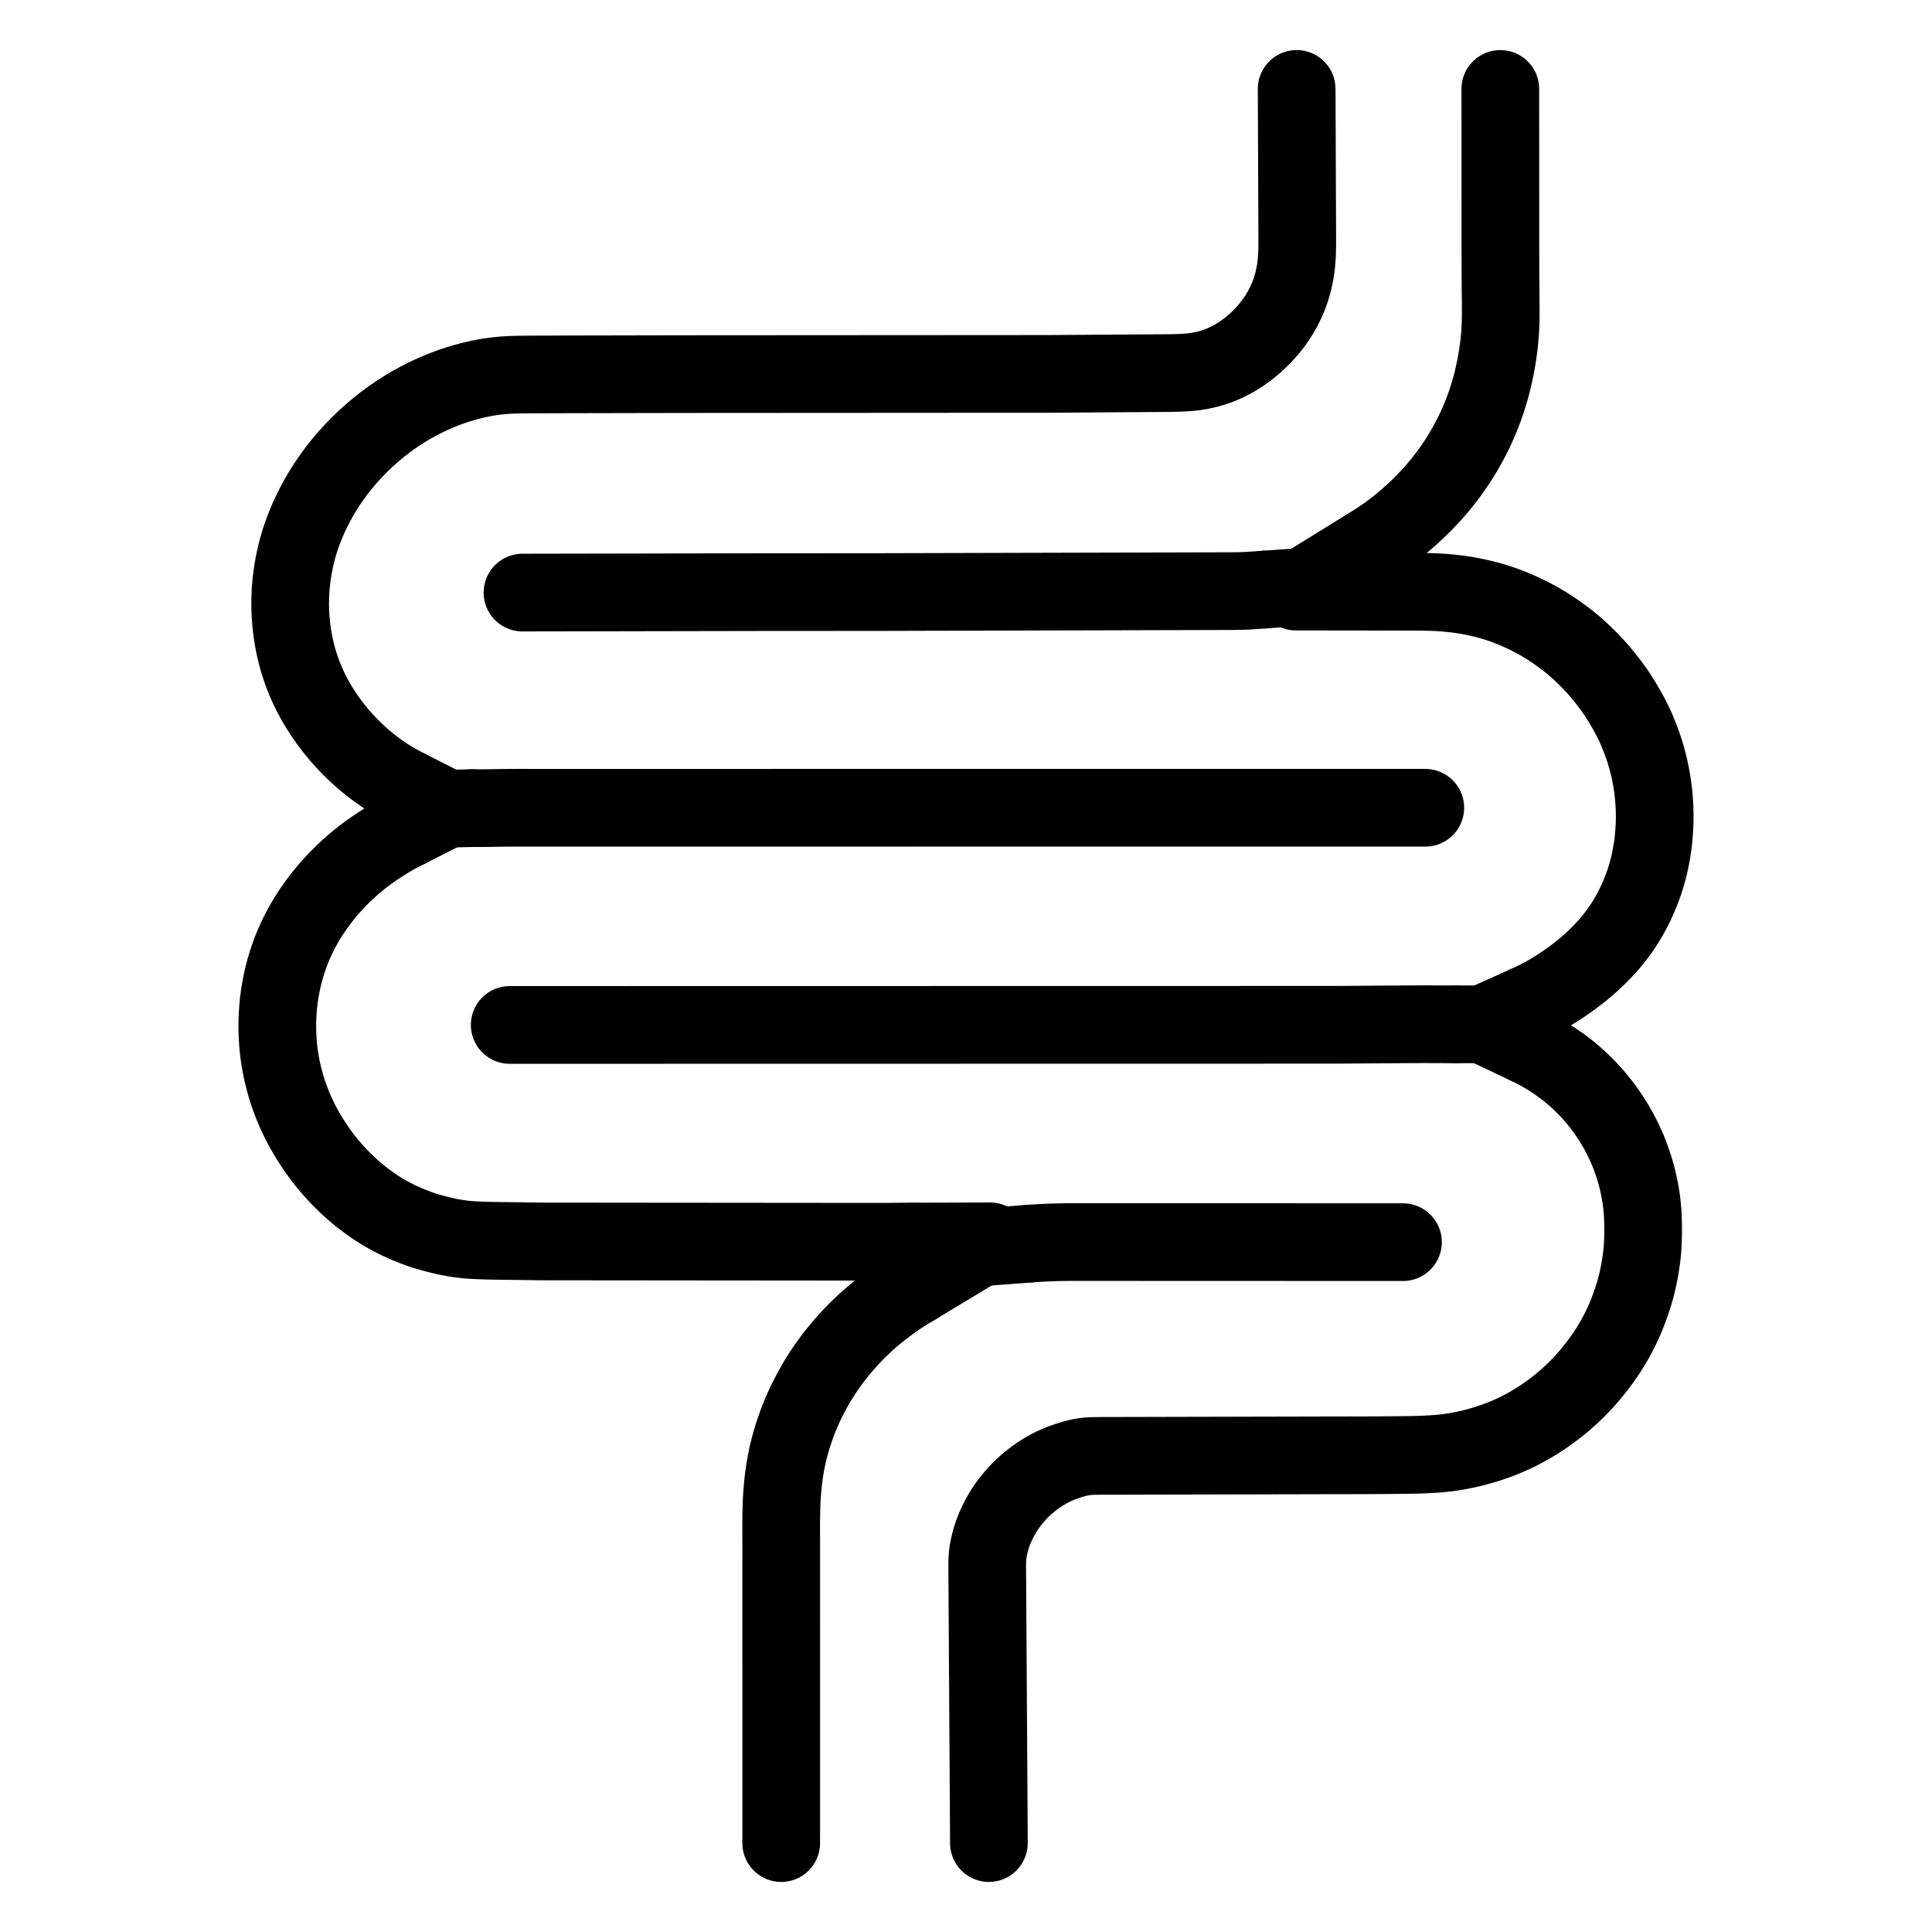
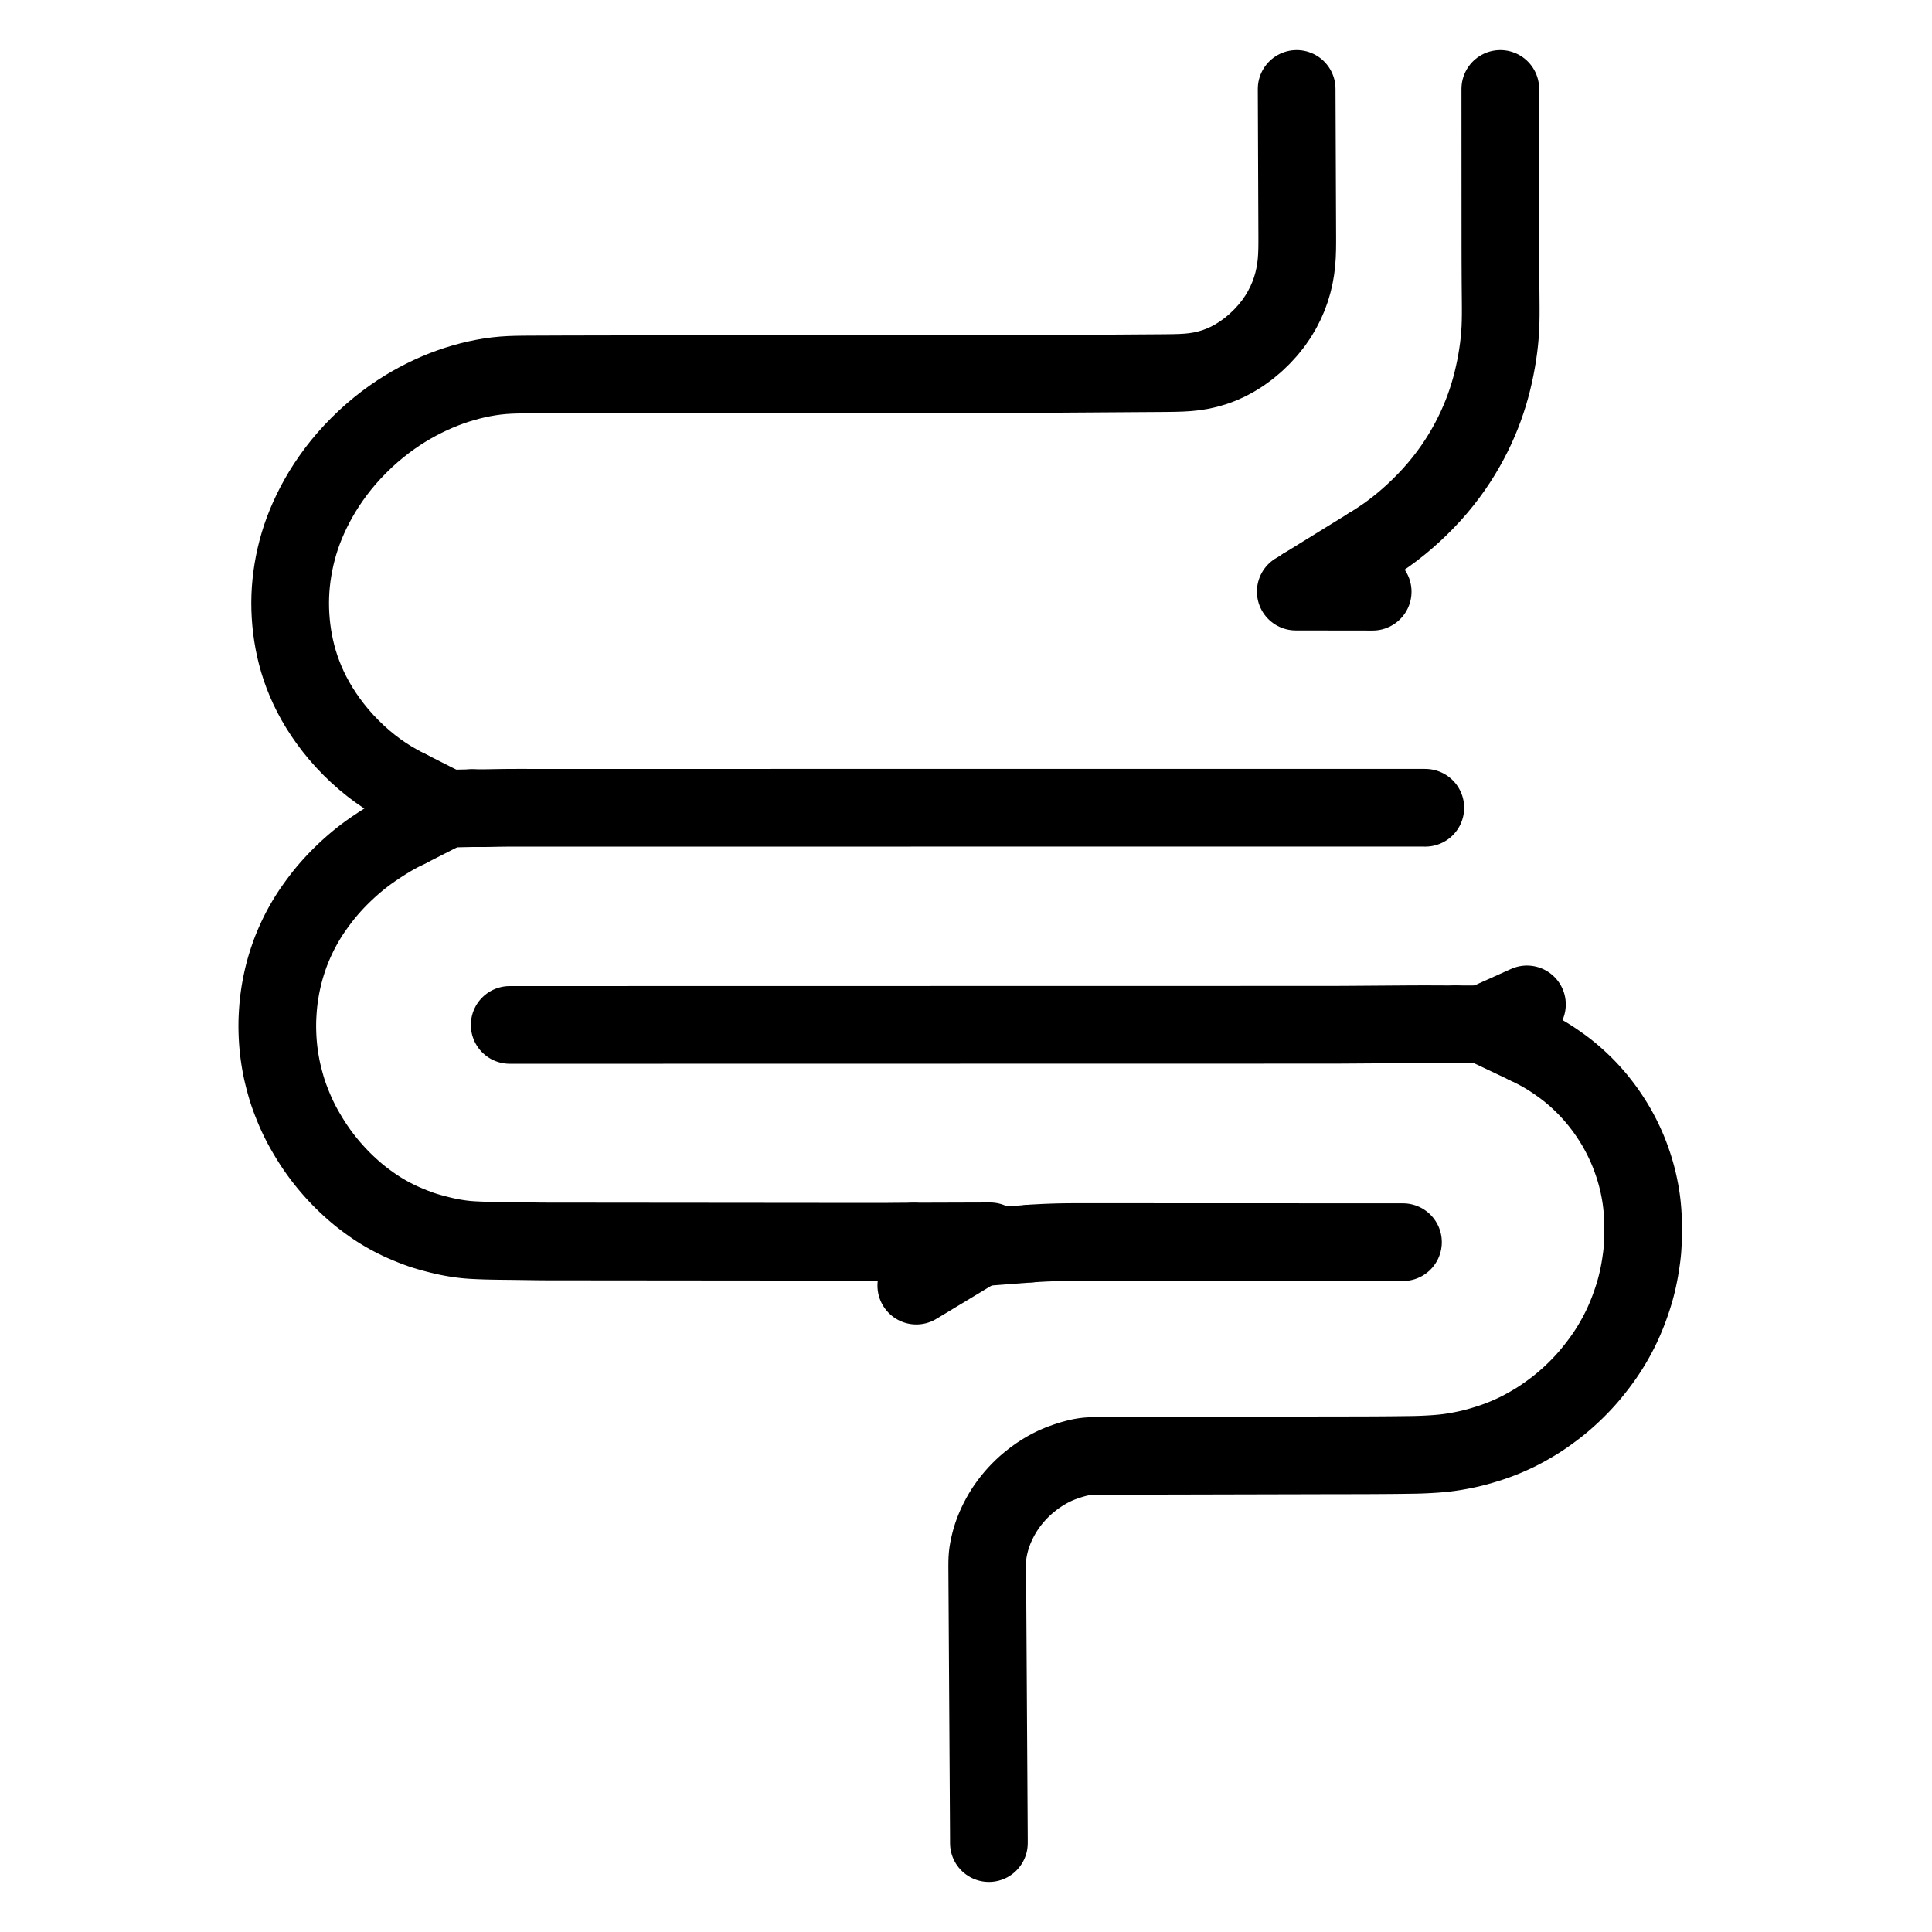
<svg xmlns="http://www.w3.org/2000/svg" height="1024" width="1024" viewBox="-47.5 -47.5 1119.0 1119.0">
  <g stroke-width="45.0" id="skeleton-paths">
    <path stroke-linejoin="round" stroke-linecap="round" fill="none" stroke-width="45" stroke="black" d="M188.789 409.319L186.122 407.969L183.169 406.346L179.062 403.985L175.181 401.521L171.330 398.858L167.454 395.934L163.583 392.771L159.676 389.308L155.866 385.637L152.201 381.821L148.744 377.909L145.583 374.033L142.611 370.087L139.910 366.204L137.394 362.281L135.122 358.427L133.057 354.607L131.195 350.818L129.504 347.020L127.956 343.153L126.576 339.308L125.356 335.470L124.308 331.690L123.402 327.917L122.631 324.169L121.982 320.398L121.459 316.617L121.052 312.806L120.767 308.998L120.600 305.222L120.553 301.437L120.629 297.689L120.822 293.939L121.142 290.196L121.584 286.407L122.158 282.555L122.850 278.726L123.663 274.927L124.584 271.191L125.631 267.452L126.807 263.717L128.146 259.933L129.626 256.155L131.296 252.283L133.074 248.483L135.013 244.646L137.055 240.901L139.277 237.116L141.714 233.268L144.355 229.384L147.196 225.481L150.163 221.685L153.324 217.923L156.732 214.150L160.387 210.375L164.167 206.717L168.024 203.247L171.834 200.052L175.702 197.021L179.488 194.255L183.248 191.677L186.962 189.315L190.636 187.128L194.404 185.042L198.148 183.108L201.976 181.270L205.730 179.602L209.504 178.060L213.266 176.656L217.074 175.365L220.920 174.190L224.789 173.136L228.651 172.210L232.498 171.421L236.304 170.768L240.110 170.252L243.886 169.876L247.684 169.634L251.479 169.500L255.293 169.437L259.107 169.408L262.922 169.393L266.736 169.379L270.550 169.364L274.365 169.346L278.179 169.332L281.993 169.322L285.808 169.314L289.622 169.307L293.436 169.299L297.251 169.291L301.065 169.283L304.879 169.276L308.694 169.268L312.508 169.260L316.322 169.253L320.137 169.245L323.951 169.237L327.765 169.229L331.579 169.222L335.394 169.214L339.208 169.206L343.022 169.199L346.837 169.193L350.651 169.188L354.465 169.185L358.280 169.182L362.094 169.180L365.908 169.177L369.723 169.175L373.537 169.172L377.351 169.170L381.166 169.168L384.980 169.165L388.794 169.163L392.609 169.160L396.423 169.158L400.237 169.156L404.052 169.153L407.866 169.151L411.680 169.149L415.494 169.146L419.309 169.144L423.123 169.141L426.937 169.139L430.752 169.137L434.566 169.134L438.380 169.132L442.192 169.129L446.029 169.127L449.857 169.124L453.699 169.122L457.489 169.120L461.290 169.117L465.081 169.115L468.895 169.113L472.709 169.110L476.524 169.108L480.338 169.105L484.152 169.103L487.967 169.101L491.781 169.098L495.595 169.096L499.409 169.094L503.224 169.091L507.038 169.089L510.852 169.086L514.667 169.084L518.481 169.082L522.295 169.079L526.110 169.077L529.924 169.074L533.738 169.072L537.553 169.070L541.367 169.067L545.181 169.065L548.996 169.062L552.810 169.060L556.624 169.055L560.439 169.045L564.253 169.026L568.067 169.003L571.882 168.978L575.696 168.952L579.510 168.926L583.324 168.900L587.139 168.874L590.953 168.849L594.767 168.823L598.582 168.797L602.396 168.771L606.210 168.745L610.025 168.719L613.839 168.694L617.653 168.668L621.468 168.642L625.282 168.616L629.096 168.580L632.911 168.523L636.723 168.402L640.550 168.178L644.364 167.777L648.257 167.149L652.135 166.260L656.082 165.098L659.959 163.649L663.864 161.880L667.770 159.773L671.727 157.283L675.700 154.393L679.678 151.052L683.477 147.406L686.990 143.562L690.056 139.715L692.748 135.809L695.082 131.874L697.113 127.885L698.817 123.956L700.226 120.050L701.361 116.182L702.264 112.277L702.938 108.396L703.406 104.502L703.685 100.634L703.820 96.779L703.860 92.950L703.857 89.136L703.841 85.322L703.826 81.508L703.810 77.693L703.795 73.879L703.779 70.065L703.764 66.250L703.748 62.436L703.733 58.622L703.717 54.807L703.702 50.993L703.686 47.179L703.671 43.364L703.655 39.550L703.640 35.736L703.624 31.921L703.609 28.107L703.593 24.293L703.578 20.478L703.562 16.664L703.547 12.850L703.531 9.035L703.520 6.309L703.511 4" id="path-0-0" />
    <path stroke-linejoin="round" stroke-linecap="round" fill="none" stroke-width="45" stroke="black" d="M188.585 432.604L187.518 433.122L185.828 433.973L183.776 435.029L181.412 436.308L178.952 437.723L175.842 439.608L172.391 441.815L168.994 444.084L166.041 446.161L163.781 447.827L161.776 449.378L160.070 450.749L158.187 452.317L156.426 453.835L154.397 455.647L152.548 457.355L150.492 459.331L148.696 461.124L146.719 463.178L145.012 465.027L143.201 467.060L141.683 468.833L140.017 470.859L138.328 473.027L136.427 475.554L134.596 478.100L133.053 480.329L131.730 482.340L130.649 484.062L129.540 485.897L128.507 487.678L127.400 489.673L126.444 491.459L125.455 493.407L124.616 495.139L123.644 497.243L122.824 499.086L121.956 501.136L121.292 502.780L120.521 504.814L119.885 506.602L119.141 508.795L118.586 510.532L117.977 512.517L117.510 514.146L116.961 516.196L116.527 517.939L116.045 520.020L115.677 521.718L115.268 523.766L114.952 525.502L114.607 527.574L114.343 529.326L114.066 531.367L113.860 533.111L113.654 535.167L113.508 536.941L113.361 539.021L113.260 540.782L113.170 542.818L113.124 544.570L113.106 546.565L113.116 548.262L113.160 550.244L113.222 552.018L113.332 554.167L113.453 556.004L113.622 558.064L113.787 559.749L114.014 561.733L114.242 563.489L114.554 565.623L114.848 567.431L115.218 569.498L115.535 571.137L115.971 573.194L116.460 575.263L117.106 577.827L117.791 580.341L118.388 582.439L118.996 584.408L119.537 586.032L120.293 588.171L121.167 590.476L122.178 593.040L123.213 595.521L124.104 597.549L125.076 599.645L125.990 601.516L127.117 603.732L128.388 606.074L129.987 608.872L131.720 611.765L133.479 614.561L135.024 616.905L136.569 619.126L137.943 621.029L139.427 623.005L140.777 624.732L142.339 626.654L143.860 628.462L145.673 630.533L147.378 632.408L149.343 634.481L151.126 636.287L153.174 638.279L155.028 640.010L157.076 641.851L158.865 643.398L160.893 645.071L162.988 646.706L165.390 648.510L167.769 650.214L169.906 651.685L171.962 653.020L173.828 654.173L175.888 655.389L177.815 656.472L179.868 657.572L181.721 658.519L183.758 659.507L186.009 660.535L188.847 661.748L191.720 662.917L194.551 663.989L196.628 664.731L198.853 665.454L201.030 666.098L204.041 666.931L206.989 667.687L209.953 668.392L212.176 668.876L214.357 669.292L216.090 669.588L218.125 669.904L219.847 670.140L221.916 670.390L223.729 670.559L225.788 670.709L227.583 670.806L229.603 670.902L231.397 670.975L233.417 671.045L235.212 671.096L237.237 671.145L239.024 671.177L241.044 671.210L242.797 671.232L244.812 671.255L246.581 671.274L248.637 671.295L250.445 671.316L252.489 671.341L254.283 671.367L256.303 671.395L258.098 671.421L260.117 671.449L261.912 671.475L263.932 671.501L265.726 671.521L267.746 671.536L269.540 671.543L271.560 671.547L273.355 671.549L275.375 671.551L277.169 671.552L279.189 671.554L280.983 671.556L283.003 671.558L284.798 671.559L286.818 671.561L288.612 671.563L290.632 671.565L292.426 671.566L294.446 671.568L296.241 671.570L298.261 671.572L300.055 671.573L302.075 671.575L303.869 671.577L305.889 671.579L307.684 671.580L309.703 671.582L311.498 671.584L313.518 671.586L315.312 671.587L317.332 671.589L319.127 671.591L321.146 671.593L322.941 671.594L324.961 671.596L326.755 671.598L328.775 671.600L330.570 671.601L332.589 671.603L334.384 671.605L336.404 671.607L338.198 671.608L340.218 671.610L342.013 671.612L344.032 671.614L345.827 671.615L347.847 671.617L349.641 671.619L351.661 671.621L353.455 671.622L355.475 671.624L357.270 671.626L359.290 671.628L361.084 671.629L363.104 671.631L364.898 671.633L366.918 671.635L368.713 671.636L370.733 671.638L372.527 671.640L374.547 671.642L376.341 671.643L378.361 671.645L380.156 671.647L382.176 671.649L383.970 671.650L385.990 671.652L387.784 671.654L389.804 671.656L391.599 671.657L393.618 671.659L395.413 671.661L397.433 671.663L399.227 671.664L401.247 671.666L403.042 671.668L405.061 671.670L406.856 671.671L408.876 671.673L410.670 671.675L412.690 671.677L414.485 671.678L416.504 671.680L418.299 671.682L420.319 671.684L422.113 671.685L424.133 671.687L425.928 671.689L427.947 671.691L429.742 671.692L431.762 671.694L433.556 671.696L435.576 671.698L437.370 671.699L439.390 671.701L441.185 671.703L443.205 671.705L445 671.706L447.019 671.708L448.813 671.710L450.833 671.712L452.628 671.713L454.648 671.715L456.442 671.717L458.462 671.719L460.256 671.720L462.276 671.718L464.071 671.712L466.091 671.697L467.885 671.680L469.903 671.660L471.696 671.642L473.759 671.629L475.718 671.619L478.103 671.614L479.750 671.610L481.443 671.605" id="path-1-0" />
-     <path stroke-linejoin="round" stroke-linecap="round" fill="none" stroke-width="45" stroke="black" d="M404.972 1020L404.966 1018.987L404.966 1017.548L404.966 1015.754L404.968 1013.734L404.968 1011.940L404.968 1009.920L404.969 1008.125L404.969 1006.106L404.969 1004.311L404.969 1002.291L404.969 1000.497L404.969 998.477L404.969 996.682L404.969 994.663L404.969 992.868L404.969 990.848L404.969 989.054L404.969 987.034L404.970 985.239L404.970 983.220L404.970 981.425L404.970 979.405L404.970 977.611L404.970 975.591L404.970 973.797L404.970 971.777L404.970 969.982L404.970 967.962L404.970 966.168L404.970 964.148L404.971 962.354L404.971 960.334L404.971 958.539L404.971 956.519L404.971 954.725L404.971 952.705L404.971 950.911L404.971 948.891L404.971 947.096L404.971 945.076L404.971 943.282L404.971 941.262L404.972 939.468L404.972 937.448L404.972 935.653L404.972 933.633L404.972 931.839L404.972 929.819L404.972 928.025L404.972 926.005L404.972 924.210L404.972 922.191L404.972 920.396L404.972 918.376L404.973 916.582L404.973 914.562L404.973 912.767L404.973 910.748L404.973 908.953L404.973 906.933L404.973 905.139L404.973 903.119L404.973 901.324L404.973 899.305L404.973 897.510L404.973 895.490L404.974 893.696L404.974 891.676L404.974 889.882L404.974 887.862L404.974 886.067L404.974 884.047L404.974 882.253L404.974 880.233L404.974 878.439L404.974 876.419L404.974 874.624L404.974 872.604L404.975 870.810L404.975 868.790L404.975 866.996L404.975 864.976L404.975 863.181L404.975 861.161L404.975 859.367L404.976 857.347L404.977 855.553L404.980 853.533L404.982 851.738L404.983 849.718L404.981 847.924L404.977 845.904L404.972 844.110L404.966 842.090L404.961 840.295L404.957 838.276L404.956 836.481L404.962 834.461L404.973 832.667L404.994 830.647L405.023 828.852L405.067 826.833L405.119 825.038L405.194 823.018L405.274 821.224L405.389 819.153L405.542 816.982L405.737 814.537L405.975 812.016L406.203 809.876L406.476 807.704L406.780 805.608L407.140 803.274L407.543 800.909L407.909 798.896L408.338 796.789L408.728 795.009L409.223 792.916L409.681 791.094L410.231 789.020L410.752 787.167L411.390 785.020L412.084 782.852L412.901 780.417L413.749 778.025L414.539 775.883L415.360 773.772L416.087 771.967L416.970 769.873L417.699 768.210L418.649 766.137L419.646 764.090L421.059 761.286L422.574 758.413L424.120 755.589L425.424 753.311L426.679 751.228L427.838 749.374L429.131 747.373L430.353 745.544L431.704 743.589L432.966 741.820L434.412 739.861L435.817 738.018L437.542 735.835L439.395 733.593L441.506 731.114L443.667 728.687L445.627 726.550L447.640 724.458L449.427 722.665L451.474 720.682L453.309 718.964L455.320 717.138L457.069 715.602L459.067 713.905L461.197 712.171L463.677 710.211L466.179 708.305L468.373 706.685L470.430 705.228L472.246 703.986L474.359 702.589L476.274 701.358L478.513 699.965L480.415 698.805L482.079 697.803L483.216 697.117" id="path-2-0" />
    <path stroke-linejoin="round" stroke-linecap="round" fill="none" stroke-width="45" stroke="black" d="M549.094 672.778L551.415 672.599L554.113 672.457L557.915 672.257L561.710 672.113L565.524 671.998L569.339 671.929L573.153 671.896L576.967 671.886L580.782 671.885L584.596 671.886L588.410 671.888L592.225 671.889L596.039 671.890L599.853 671.892L603.668 671.893L607.482 671.894L611.296 671.896L615.110 671.897L618.925 671.898L622.739 671.900L626.553 671.901L630.368 671.903L634.182 671.904L637.996 671.905L641.811 671.907L645.625 671.908L649.439 671.909L653.254 671.911L657.068 671.912L660.882 671.913L664.697 671.915L668.511 671.916L672.325 671.917L676.140 671.919L679.954 671.920L683.768 671.921L687.583 671.923L691.397 671.924L695.211 671.925L699.025 671.927L702.840 671.928L706.654 671.929L710.468 671.931L714.283 671.932L718.097 671.933L721.911 671.935L725.726 671.936L729.540 671.937L733.354 671.939L737.169 671.940L740.983 671.941L744.797 671.943L748.612 671.944L752.426 671.945L756.240 671.947L760.055 671.948L762.782 671.949L765.090 671.950" id="path-3-0" />
    <path stroke-linejoin="round" stroke-linecap="round" fill="none" stroke-width="45" stroke="black" d="M225.880 420.578L226.892 420.577L228.331 420.575L230.126 420.574L232.146 420.570L233.940 420.558L235.960 420.532L237.754 420.498L239.774 420.458L241.569 420.426L243.589 420.397L245.383 420.379L247.403 420.363L249.197 420.355L251.217 420.348L253.012 420.346L255.032 420.346L256.826 420.347L258.846 420.349L260.640 420.351L262.660 420.352L264.455 420.352L266.475 420.352L268.269 420.352L270.289 420.352L272.083 420.352L274.103 420.352L275.898 420.352L277.918 420.352L279.712 420.352L281.732 420.352L283.526 420.352L285.546 420.352L287.341 420.352L289.360 420.351L291.155 420.351L293.175 420.351L294.969 420.351L296.989 420.351L298.784 420.351L300.803 420.351L302.598 420.351L304.618 420.351L306.412 420.351L308.432 420.351L310.227 420.351L312.246 420.351L314.041 420.351L316.061 420.351L317.855 420.350L319.875 420.350L321.669 420.350L323.689 420.350L325.484 420.350L327.504 420.350L329.298 420.350L331.318 420.350L333.112 420.350L335.132 420.350L336.927 420.350L338.947 420.350L340.741 420.350L342.761 420.350L344.555 420.349L346.575 420.349L348.370 420.349L350.390 420.349L352.184 420.349L354.204 420.349L355.998 420.349L358.018 420.349L359.813 420.349L361.833 420.349L363.627 420.349L365.647 420.349L367.441 420.349L369.461 420.349L371.256 420.348L373.275 420.348L375.070 420.348L377.090 420.348L378.884 420.348L380.904 420.348L382.699 420.348L384.718 420.348L386.513 420.348L388.533 420.348L390.327 420.348L392.347 420.348L394.142 420.348L396.161 420.348L397.956 420.348L399.976 420.347L401.770 420.347L403.790 420.347L405.584 420.347L407.604 420.347L409.399 420.347L411.419 420.347L413.213 420.347L415.233 420.347L417.027 420.347L419.047 420.347L420.842 420.347L422.862 420.347L424.656 420.347L426.676 420.346L428.470 420.346L430.490 420.346L432.285 420.346L434.305 420.346L436.099 420.346L438.119 420.346L439.913 420.346L441.933 420.346L443.728 420.346L445.748 420.346L447.542 420.346L449.562 420.346L451.356 420.346L453.376 420.345L455.171 420.345L457.190 420.345L458.985 420.345L461.005 420.345L462.799 420.345L464.819 420.345L466.614 420.345L468.633 420.345L470.428 420.345L472.448 420.345L474.242 420.345L476.262 420.345L478.057 420.345L480.076 420.345L481.871 420.344L483.891 420.344L485.685 420.344L487.705 420.344L489.499 420.344L491.519 420.344L493.314 420.344L495.334 420.344L497.128 420.344L499.148 420.344L500.942 420.344L502.962 420.344L504.757 420.344L506.777 420.344L508.571 420.343L510.591 420.343L512.385 420.343L514.405 420.343L516.200 420.343L518.220 420.343L520.014 420.343L522.034 420.343L523.828 420.343L525.848 420.343L527.643 420.343L529.663 420.343L531.457 420.343L533.477 420.343L535.271 420.342L537.291 420.342L539.086 420.342L541.105 420.342L542.900 420.342L544.920 420.342L546.714 420.342L548.734 420.342L550.529 420.342L552.548 420.342L554.343 420.342L556.363 420.342L558.157 420.342L560.177 420.342L561.972 420.342L563.991 420.341L565.786 420.341L567.806 420.341L569.600 420.341L571.620 420.341L573.414 420.341L575.434 420.341L577.229 420.341L579.249 420.341L581.043 420.341L583.063 420.341L584.857 420.341L586.877 420.341L588.672 420.341L590.692 420.340L592.486 420.340L594.506 420.340L596.300 420.340L598.320 420.340L600.115 420.340L602.135 420.340L603.929 420.340L605.949 420.340L607.743 420.340L609.763 420.340L611.558 420.340L613.578 420.340L615.372 420.340L617.392 420.339L619.186 420.339L621.206 420.339L623 420.339L625.020 420.339L626.815 420.339L628.835 420.339L630.629 420.339L632.649 420.339L634.444 420.339L636.463 420.339L638.258 420.339L640.278 420.339L642.072 420.339L644.092 420.339L645.887 420.338L647.906 420.338L649.701 420.338L651.721 420.338L653.515 420.338L655.535 420.338L657.329 420.338L659.349 420.338L661.144 420.338L663.164 420.338L664.958 420.338L666.978 420.338L668.772 420.338L670.792 420.338L672.587 420.337L674.607 420.337L676.401 420.337L678.421 420.337L680.215 420.337L682.235 420.337L684.030 420.337L686.050 420.337L687.844 420.337L689.864 420.337L691.658 420.337L693.678 420.337L695.473 420.337L697.493 420.337L699.287 420.336L701.307 420.336L703.101 420.336L705.121 420.336L706.916 420.336L708.935 420.336L710.730 420.336L712.750 420.336L714.544 420.336L716.564 420.336L718.359 420.336L720.378 420.336L722.173 420.336L724.193 420.336L725.987 420.336L728.007 420.335L729.802 420.335L731.821 420.335L733.616 420.335L735.636 420.335L737.430 420.335L739.450 420.335L741.244 420.335L743.264 420.335L745.059 420.335L747.079 420.335L748.873 420.335L750.893 420.335L752.687 420.335L754.707 420.334L756.502 420.334L758.522 420.334L760.316 420.334L762.336 420.334L764.130 420.334L766.150 420.334L767.945 420.334L769.965 420.331L771.759 420.325L773.779 420.320L775.573 420.325L777.012 420.336L778.025 420.355" id="path-4-0" />
    <path stroke-linejoin="round" stroke-linecap="round" fill="none" stroke-width="45" stroke="black" d="M481.443 671.605L525.943 671.465" id="path-extension-1" />
    <path stroke-linejoin="round" stroke-linecap="round" fill="none" stroke-width="45" stroke="black" d="M483.216 697.117L519.815 675.030" id="path-extension-2" />
    <path stroke-linejoin="round" stroke-linecap="round" fill="none" stroke-width="45" stroke="black" d="M549.094 672.778L519.815 675.030" id="path-extension-3" />
    <path stroke-linejoin="round" stroke-linecap="round" fill="none" stroke-width="45" stroke="black" d="M519.815 675.030L519.815 675.030" id="path-connection-1" />
    <path stroke-linejoin="round" stroke-linecap="round" fill="none" stroke-width="45" stroke="black" d="M188.789 409.319L211.625 420.877" id="path-connection-2" />
    <path stroke-linejoin="round" stroke-linecap="round" fill="none" stroke-width="45" stroke="black" d="M188.585 432.604L211.625 420.877" id="path-connection-3" />
    <path stroke-linejoin="round" stroke-linecap="round" fill="none" stroke-width="45" stroke="black" d="M225.880 420.578L211.625 420.877" id="path-connection-4" />
  </g>
  <g stroke-width="45.0" id="skeleton-paths">
    <path stroke-linejoin="round" stroke-linecap="round" fill="none" stroke-width="45" stroke="black" d="M745.900 268.658L748.377 267.128L751.314 265.215L755.319 262.491L759.314 259.563L763.264 256.461L767.183 253.183L771.008 249.772L774.752 246.227L778.396 242.556L781.839 238.880L785.169 235.079L788.284 231.282L791.314 227.347L794.109 223.466L796.739 219.564L799.191 215.659L801.496 211.735L803.633 207.852L805.596 204.032L807.402 200.256L809.106 196.418L810.686 192.582L812.150 188.738L813.480 184.926L814.703 181.096L815.825 177.220L816.841 173.336L817.756 169.442L818.566 165.611L819.288 161.773L819.921 157.952L820.469 154.083L820.918 150.253L821.264 146.436L821.499 142.653L821.640 138.815L821.700 134.964L821.710 131.106L821.687 127.268L821.652 123.410L821.617 119.598L821.587 115.790L821.566 112.068L821.548 108.260L821.532 104.447L821.520 100.589L821.513 96.765L821.511 92.950L821.509 89.136L821.507 85.322L821.505 81.508L821.503 77.693L821.501 73.879L821.499 70.065L821.497 66.250L821.495 62.428L821.493 58.573L821.491 54.727L821.489 50.884L821.488 47.113L821.486 43.330L821.484 39.550L821.482 35.736L821.480 31.921L821.478 28.107L821.477 24.293L821.475 20.478L821.473 16.664L821.471 12.850L821.469 9.035L821.468 6.309L821.466 4" id="path-0-0" />
-     <path stroke-linejoin="round" stroke-linecap="round" fill="none" stroke-width="45" stroke="black" d="M255.123 295.725L256.136 295.719L257.574 295.715L259.369 295.710L261.389 295.706L263.183 295.703L265.203 295.699L266.998 295.696L269.017 295.692L270.812 295.689L272.832 295.685L274.626 295.681L276.646 295.678L278.441 295.674L280.460 295.671L282.255 295.667L284.275 295.663L286.069 295.660L288.089 295.656L289.883 295.653L291.903 295.649L293.698 295.646L295.718 295.642L297.512 295.639L299.532 295.635L301.326 295.632L303.346 295.628L305.141 295.624L307.161 295.621L308.955 295.617L310.975 295.613L312.769 295.610L314.789 295.606L316.584 295.603L318.604 295.599L320.398 295.596L322.418 295.592L324.212 295.589L326.232 295.585L328.027 295.582L330.047 295.578L331.841 295.574L333.861 295.571L335.655 295.567L337.675 295.564L339.470 295.560L341.489 295.556L343.284 295.553L345.304 295.549L347.098 295.546L349.118 295.542L350.913 295.539L352.932 295.535L354.727 295.532L356.747 295.528L358.541 295.525L360.561 295.521L362.356 295.517L364.375 295.514L366.170 295.510L368.190 295.507L369.984 295.503L372.004 295.499L373.799 295.496L375.818 295.492L377.613 295.489L379.633 295.485L381.427 295.482L383.447 295.478L385.241 295.475L387.261 295.471L389.056 295.468L391.076 295.464L392.870 295.460L394.890 295.457L396.684 295.455L398.704 295.453L400.499 295.452L402.519 295.451L404.313 295.450L406.333 295.449L408.127 295.448L410.147 295.447L411.942 295.446L413.962 295.445L415.756 295.444L417.776 295.443L419.570 295.443L421.590 295.442L423.385 295.441L425.404 295.440L427.199 295.439L429.219 295.438L431.013 295.437L433.033 295.436L434.828 295.435L436.847 295.434L438.642 295.433L440.662 295.432L442.456 295.431L444.476 295.430L446.271 295.430L448.290 295.429L450.085 295.428L452.105 295.427L453.899 295.426L455.919 295.425L457.714 295.424L459.733 295.421L461.528 295.418L463.548 295.413L465.342 295.409L467.362 295.403L469.156 295.398L471.176 295.393L472.971 295.388L474.991 295.383L476.785 295.378L478.805 295.373L480.599 295.368L482.619 295.363L484.414 295.358L486.434 295.353L488.228 295.348L490.248 295.343L492.042 295.338L494.062 295.333L495.857 295.328L497.877 295.323L499.671 295.318L501.691 295.312L503.485 295.308L505.505 295.302L507.300 295.298L509.319 295.292L511.114 295.288L513.134 295.282L514.928 295.277L516.948 295.272L518.743 295.267L520.762 295.262L522.557 295.257L524.577 295.252L526.371 295.247L528.391 295.242L530.186 295.237L532.205 295.232L534 295.227L536.020 295.222L537.814 295.217L539.834 295.212L541.629 295.207L543.648 295.202L545.443 295.197L547.463 295.192L549.257 295.187L551.277 295.181L553.071 295.177L555.091 295.171L556.886 295.167L558.906 295.161L560.700 295.157L562.720 295.151L564.514 295.146L566.534 295.141L568.329 295.136L570.349 295.131L572.143 295.126L574.163 295.121L575.957 295.116L577.977 295.111L579.772 295.106L581.792 295.101L583.586 295.096L585.606 295.091L587.400 295.086L589.420 295.081L591.215 295.076L593.234 295.071L595.029 295.066L597.049 295.060L598.843 295.056L600.863 295.050L602.658 295.046L604.677 295.040L606.472 295.036L608.492 295.030L610.286 295.025L612.306 295.020L614.101 295.015L616.120 295.010L617.915 295.005L619.935 295L621.729 294.995L623.749 294.990L625.544 294.985L627.563 294.980L629.358 294.975L631.378 294.970L633.172 294.965L635.192 294.960L636.986 294.955L639.006 294.950L640.801 294.945L642.821 294.939L644.615 294.935L646.635 294.929L648.429 294.925L650.449 294.919L652.244 294.915L654.264 294.909L656.058 294.905L658.078 294.899L659.872 294.894L661.892 294.889L663.687 294.883L665.728 294.874L667.535 294.858L669.587 294.830L671.353 294.792L673.367 294.724L675.122 294.643L677.146 294.519L678.936 294.396L680.967 294.254L682.726 294.132L684.137 294.038L685.068 293.971" id="path-1-0" />
-     <path stroke-linejoin="round" stroke-linecap="round" fill="none" stroke-width="45" stroke="black" d="M747.543 295.201L748.803 295.203L750.573 295.205L752.498 295.207L754.647 295.209L756.349 295.210L758.452 295.212L760.256 295.215L762.336 295.218L764.130 295.222L766.150 295.226L767.945 295.229L769.965 295.233L771.759 295.236L773.779 295.244L775.573 295.257L777.593 295.285L779.388 295.321L781.428 295.378L783.232 295.444L785.260 295.537L787.029 295.640L789.113 295.789L791.303 295.986L793.788 296.235L796.271 296.525L798.393 296.799L800.520 297.120L802.335 297.423L804.492 297.817L806.594 298.240L809.042 298.767L811.502 299.345L813.703 299.895L815.891 300.495L817.642 301.008L819.747 301.663L821.441 302.221L823.541 302.951L825.177 303.556L827.159 304.322L828.788 304.988L830.821 305.847L832.710 306.680L834.939 307.699L837.199 308.789L839.667 310.030L842.193 311.369L844.664 312.755L847.121 314.202L849.594 315.751L852.147 317.427L854.803 319.262L857.446 321.178L859.773 322.936L861.965 324.676L863.769 326.175L865.715 327.858L867.481 329.447L869.505 331.338L871.337 333.109L873.397 335.185L875.406 337.312L877.605 339.724L879.778 342.231L881.883 344.779L883.942 347.401L885.887 349.998L887.488 352.205L888.979 354.371L890.349 356.488L892.073 359.268L893.803 362.185L895.467 365.112L896.733 367.448L897.861 369.657L898.718 371.408L899.638 373.373L900.360 375.013L901.195 376.993L901.912 378.781L902.725 380.879L903.425 382.740L904.203 384.926L904.811 386.714L905.483 388.844L905.986 390.551L906.584 392.697L907.026 394.387L907.529 396.439L907.896 398.050L908.344 400.172L908.688 401.930L909.084 404.131L909.366 405.842L909.671 407.886L909.894 409.581L910.141 411.723L910.323 413.558L910.502 415.676L910.623 417.354L910.738 419.325L910.812 421.027L910.871 423.138L910.894 424.985L910.886 427.087L910.845 428.857L910.759 430.974L910.632 433.112L910.458 435.638L910.246 438.101L910.026 440.258L909.745 442.430L909.412 444.579L908.996 447.074L908.514 449.622L908.063 451.834L907.524 454.164L906.980 456.265L906.298 458.757L905.579 461.130L904.868 463.363L904.085 465.579L903.221 467.863L902.189 470.435L901.058 473.079L899.993 475.433L898.877 477.742L897.745 479.928L896.458 482.303L895.079 484.692L893.774 486.850L892.394 488.985L891.115 490.858L889.590 492.966L888.123 494.897L886.450 497L884.974 498.777L883.289 500.707L881.686 502.463L879.748 504.494L877.937 506.316L875.862 508.306L873.972 510.039L871.873 511.890L870.069 513.424L868.084 515.044L866.267 516.472L864.129 518.099L862.188 519.531L860.114 521.013L858.287 522.274L856.300 523.601L854.453 524.797L852.429 526.064L850.542 527.204L848.473 528.406L846.544 529.486L844.428 530.622L842.440 531.638L840.133 532.753L838.556 533.487L836.893 534.239" id="path-2-0" />
    <path stroke-linejoin="round" stroke-linecap="round" fill="none" stroke-width="45" stroke="black" d="M247.715 546.135L250.023 546.135L252.750 546.134L256.565 546.134L260.379 546.133L264.193 546.132L268.008 546.132L271.822 546.131L275.636 546.130L279.450 546.130L283.265 546.129L287.079 546.128L290.893 546.128L294.708 546.127L298.522 546.127L302.336 546.126L306.151 546.125L309.965 546.125L313.779 546.124L317.594 546.123L321.408 546.123L325.222 546.122L329.037 546.121L332.851 546.121L336.665 546.120L340.480 546.119L344.294 546.119L348.108 546.118L351.923 546.117L355.737 546.117L359.551 546.116L363.365 546.115L367.180 546.115L370.994 546.114L374.808 546.114L378.623 546.113L382.437 546.112L386.251 546.112L390.066 546.111L393.880 546.110L397.694 546.110L401.509 546.109L405.323 546.108L409.137 546.108L412.952 546.107L416.766 546.106L420.580 546.106L424.395 546.105L428.209 546.104L432.023 546.104L435.838 546.103L439.652 546.103L443.466 546.102L447.280 546.101L451.095 546.101L454.909 546.100L458.723 546.099L462.538 546.099L466.352 546.098L470.166 546.097L473.981 546.097L477.795 546.096L481.609 546.095L485.424 546.095L489.238 546.094L493.052 546.093L496.867 546.093L500.681 546.092L504.495 546.092L508.310 546.091L512.124 546.090L515.938 546.090L519.753 546.089L523.567 546.088L527.381 546.088L531.195 546.087L535.010 546.086L538.824 546.086L542.638 546.085L546.453 546.084L550.267 546.084L554.081 546.083L557.896 546.082L561.710 546.082L565.524 546.081L569.339 546.081L573.153 546.080L576.967 546.079L580.782 546.079L584.596 546.078L588.410 546.077L592.225 546.077L596.039 546.076L599.853 546.075L603.668 546.075L607.482 546.074L611.296 546.073L615.110 546.073L618.925 546.072L622.739 546.071L626.553 546.071L630.368 546.070L634.182 546.070L637.996 546.069L641.811 546.068L645.625 546.068L649.439 546.067L653.254 546.066L657.068 546.066L660.882 546.065L664.697 546.064L668.511 546.064L672.325 546.063L676.140 546.062L679.954 546.062L683.768 546.061L687.583 546.060L691.397 546.060L695.211 546.059L699.025 546.059L702.840 546.058L706.654 546.057L710.468 546.057L714.283 546.056L718.097 546.055L721.911 546.052L725.726 546.045L729.540 546.029L733.354 546.007L737.169 545.981L740.983 545.953L744.797 545.926L748.612 545.898L752.426 545.870L756.240 545.843L760.055 545.815L763.869 545.788L767.683 545.763L771.498 545.743L775.312 545.730L779.126 545.729L782.940 545.740L786.755 545.758L790.569 545.770L793.296 545.775L795.605 545.772" id="path-3-0" />
    <path stroke-linejoin="round" stroke-linecap="round" fill="none" stroke-width="45" stroke="black" d="M525.255 1020L525.255 1018.987L525.250 1017.548L525.243 1015.754L525.232 1013.734L525.222 1011.940L525.209 1009.920L525.198 1008.125L525.186 1006.106L525.175 1004.311L525.162 1002.291L525.151 1000.497L525.139 998.477L525.128 996.682L525.116 994.663L525.104 992.868L525.092 990.847L525.082 989.075L525.070 987.013L525.059 985.183L525.046 983.050L525.036 981.273L525.023 979.287L525.012 977.588L524.999 975.593L524.987 973.805L524.975 971.777L524.964 969.982L524.951 967.962L524.940 966.168L524.928 964.148L524.917 962.354L524.904 960.334L524.893 958.539L524.881 956.519L524.870 954.725L524.857 952.705L524.846 950.911L524.834 948.891L524.823 947.096L524.810 945.076L524.799 943.282L524.787 941.262L524.776 939.468L524.763 937.448L524.752 935.653L524.740 933.633L524.729 931.839L524.716 929.819L524.705 928.025L524.693 926.005L524.682 924.210L524.669 922.191L524.658 920.396L524.646 918.376L524.635 916.582L524.622 914.562L524.611 912.767L524.599 910.748L524.588 908.953L524.575 906.933L524.564 905.139L524.552 903.119L524.541 901.324L524.528 899.305L524.517 897.510L524.505 895.490L524.494 893.696L524.481 891.676L524.470 889.882L524.458 887.862L524.447 886.067L524.434 884.047L524.423 882.253L524.411 880.233L524.400 878.439L524.387 876.419L524.376 874.624L524.364 872.604L524.353 870.810L524.340 868.790L524.329 866.996L524.317 864.976L524.306 863.181L524.293 861.161L524.289 859.367L524.303 857.347L524.358 855.553L524.499 853.528L524.715 851.765L525.057 849.749L525.412 848.034L525.898 845.973L526.358 844.255L526.996 842.161L527.580 840.473L528.326 838.499L529.005 836.879L529.872 834.952L530.751 833.151L531.836 831.081L532.918 829.168L534.165 827.138L535.373 825.311L536.810 823.307L538.243 821.447L539.925 819.414L541.456 817.690L543.118 815.936L544.615 814.456L546.473 812.732L548.567 810.954L551.059 808.978L553.659 807.095L556.307 805.368L558.835 803.855L561.419 802.477L563.857 801.293L566.803 800.052L570.010 798.897L573.286 797.837L576.183 797.061L578.370 796.563L580.486 796.207L582.284 795.989L584.334 795.844L586.129 795.782L588.149 795.751L589.943 795.738L591.963 795.730L593.758 795.726L595.777 795.722L597.572 795.717L599.592 795.713L601.386 795.708L603.406 795.704L605.200 795.699L607.220 795.695L609.015 795.690L611.035 795.686L612.829 795.681L614.849 795.677L616.643 795.673L618.663 795.668L620.458 795.664L622.478 795.659L624.272 795.655L626.292 795.650L628.086 795.646L630.106 795.641L631.901 795.637L633.921 795.632L635.715 795.628L637.753 795.623L639.554 795.619L641.599 795.614L643.364 795.610L645.379 795.606L647.138 795.601L649.169 795.596L650.961 795.592L652.992 795.587L654.787 795.583L656.806 795.578L658.601 795.574L660.621 795.569L662.415 795.565L664.435 795.560L666.230 795.556L668.249 795.551L670.044 795.547L672.064 795.542L673.858 795.538L675.878 795.534L677.673 795.529L679.692 795.525L681.487 795.520L683.507 795.516L685.301 795.511L687.321 795.507L689.115 795.502L691.135 795.498L692.930 795.493L694.950 795.489L696.744 795.485L698.764 795.480L700.558 795.476L702.578 795.471L704.373 795.467L706.393 795.462L708.187 795.458L710.207 795.453L712.001 795.448L714.021 795.443L715.816 795.438L717.836 795.433L719.630 795.429L721.650 795.425L723.444 795.422L725.464 795.419L727.259 795.417L729.279 795.414L731.073 795.411L733.093 795.408L734.887 795.405L736.907 795.401L738.702 795.397L740.721 795.392L742.516 795.387L744.536 795.380L746.330 795.373L748.350 795.363L750.145 795.354L752.164 795.342L753.959 795.329L755.979 795.314L757.773 795.298L759.793 795.279L761.588 795.260L763.607 795.236L765.402 795.214L767.422 795.188L769.216 795.166L771.236 795.135L773.030 795.098L775.130 795.035L777.317 794.944L779.785 794.825L782.267 794.680L784.386 794.536L786.488 794.363L788.270 794.191L790.347 793.959L792.161 793.721L794.231 793.411L795.936 793.129L797.913 792.775L799.623 792.446L801.702 792.018L803.571 791.606L805.726 791.094L808.002 790.496L810.854 789.685L813.859 788.769L816.791 787.813L819.113 787.006L821.178 786.236L822.943 785.541L824.919 784.723L826.828 783.901L828.979 782.924L830.852 782.043L832.916 781.013L834.965 779.927L837.479 778.540L840.056 777.051L842.377 775.664L844.555 774.283L846.698 772.837L849.120 771.142L851.672 769.274L853.883 767.603L856.022 765.900L857.744 764.468L859.757 762.727L861.581 761.089L863.694 759.121L865.550 757.317L867.526 755.321L869.162 753.604L870.886 751.724L872.400 750.008L874.214 747.866L876.094 745.527L878.100 742.950L880 740.385L881.515 738.267L882.988 736.097L884.206 734.219L885.587 732.012L886.891 729.808L888.279 727.366L889.626 724.853L890.775 722.621L891.832 720.442L892.642 718.688L893.550 716.625L894.347 714.724L895.226 712.539L895.929 710.702L896.627 708.796L897.234 707.074L897.895 705.123L898.492 703.280L899.118 701.225L899.628 699.449L900.182 697.377L900.615 695.640L901.113 693.492L901.495 691.708L901.924 689.547L902.246 687.794L902.595 685.709L902.865 683.969L903.163 681.887L903.398 680.121L903.630 678.062L903.791 676.308L903.925 674.247L904.014 672.475L904.094 670.315L904.149 668.498L904.183 666.344L904.183 664.638L904.166 662.652L904.142 660.990L904.096 658.922L904.005 656.751L903.855 654.270L903.643 651.735L903.419 649.552L903.142 647.345L902.887 645.591L902.554 643.553L902.236 641.814L901.817 639.719L901.445 637.983L900.985 636.013L900.560 634.315L900.012 632.278L899.486 630.436L898.859 628.395L898.256 626.556L897.523 624.450L896.847 622.575L896.047 620.485L895.329 618.705L894.403 616.559L893.578 614.730L892.599 612.664L891.756 610.958L890.679 608.883L889.724 607.108L888.595 605.108L887.623 603.470L886.343 601.420L885.177 599.608L883.783 597.528L882.615 595.849L881.139 593.832L879.729 591.980L878.042 589.852L876.539 588.039L874.847 586.092L873.249 584.333L871.338 582.321L869.534 580.511L867.533 578.588L865.782 576.979L863.851 575.281L862.060 573.771L859.885 572.028L857.507 570.230L854.605 568.154L851.669 566.158L848.745 564.290L845.969 562.645L843.125 561.071L840.257 559.582L838.327 558.608L836.718 557.848" id="path-4-0" />
    <path stroke-linejoin="round" stroke-linecap="round" fill="none" stroke-width="45" stroke="black" d="M745.900 268.658L707.499 292.367" id="path-extension-1" />
-     <path stroke-linejoin="round" stroke-linecap="round" fill="none" stroke-width="45" stroke="black" d="M685.068 293.971L707.499 292.367" id="path-extension-2" />
    <path stroke-linejoin="round" stroke-linecap="round" fill="none" stroke-width="45" stroke="black" d="M747.543 295.201L703.005 295.141" id="path-extension-3" />
    <path stroke-linejoin="round" stroke-linecap="round" fill="none" stroke-width="45" stroke="black" d="M707.499 292.367L707.499 292.367" id="path-connection-1" />
    <path stroke-linejoin="round" stroke-linecap="round" fill="none" stroke-width="45" stroke="black" d="M836.893 534.239L811.251 545.774" id="path-connection-2" />
    <path stroke-linejoin="round" stroke-linecap="round" fill="none" stroke-width="45" stroke="black" d="M795.605 545.772L811.251 545.774" id="path-connection-3" />
    <path stroke-linejoin="round" stroke-linecap="round" fill="none" stroke-width="45" stroke="black" d="M836.718 557.848L811.251 545.774" id="path-connection-4" />
  </g>
</svg>